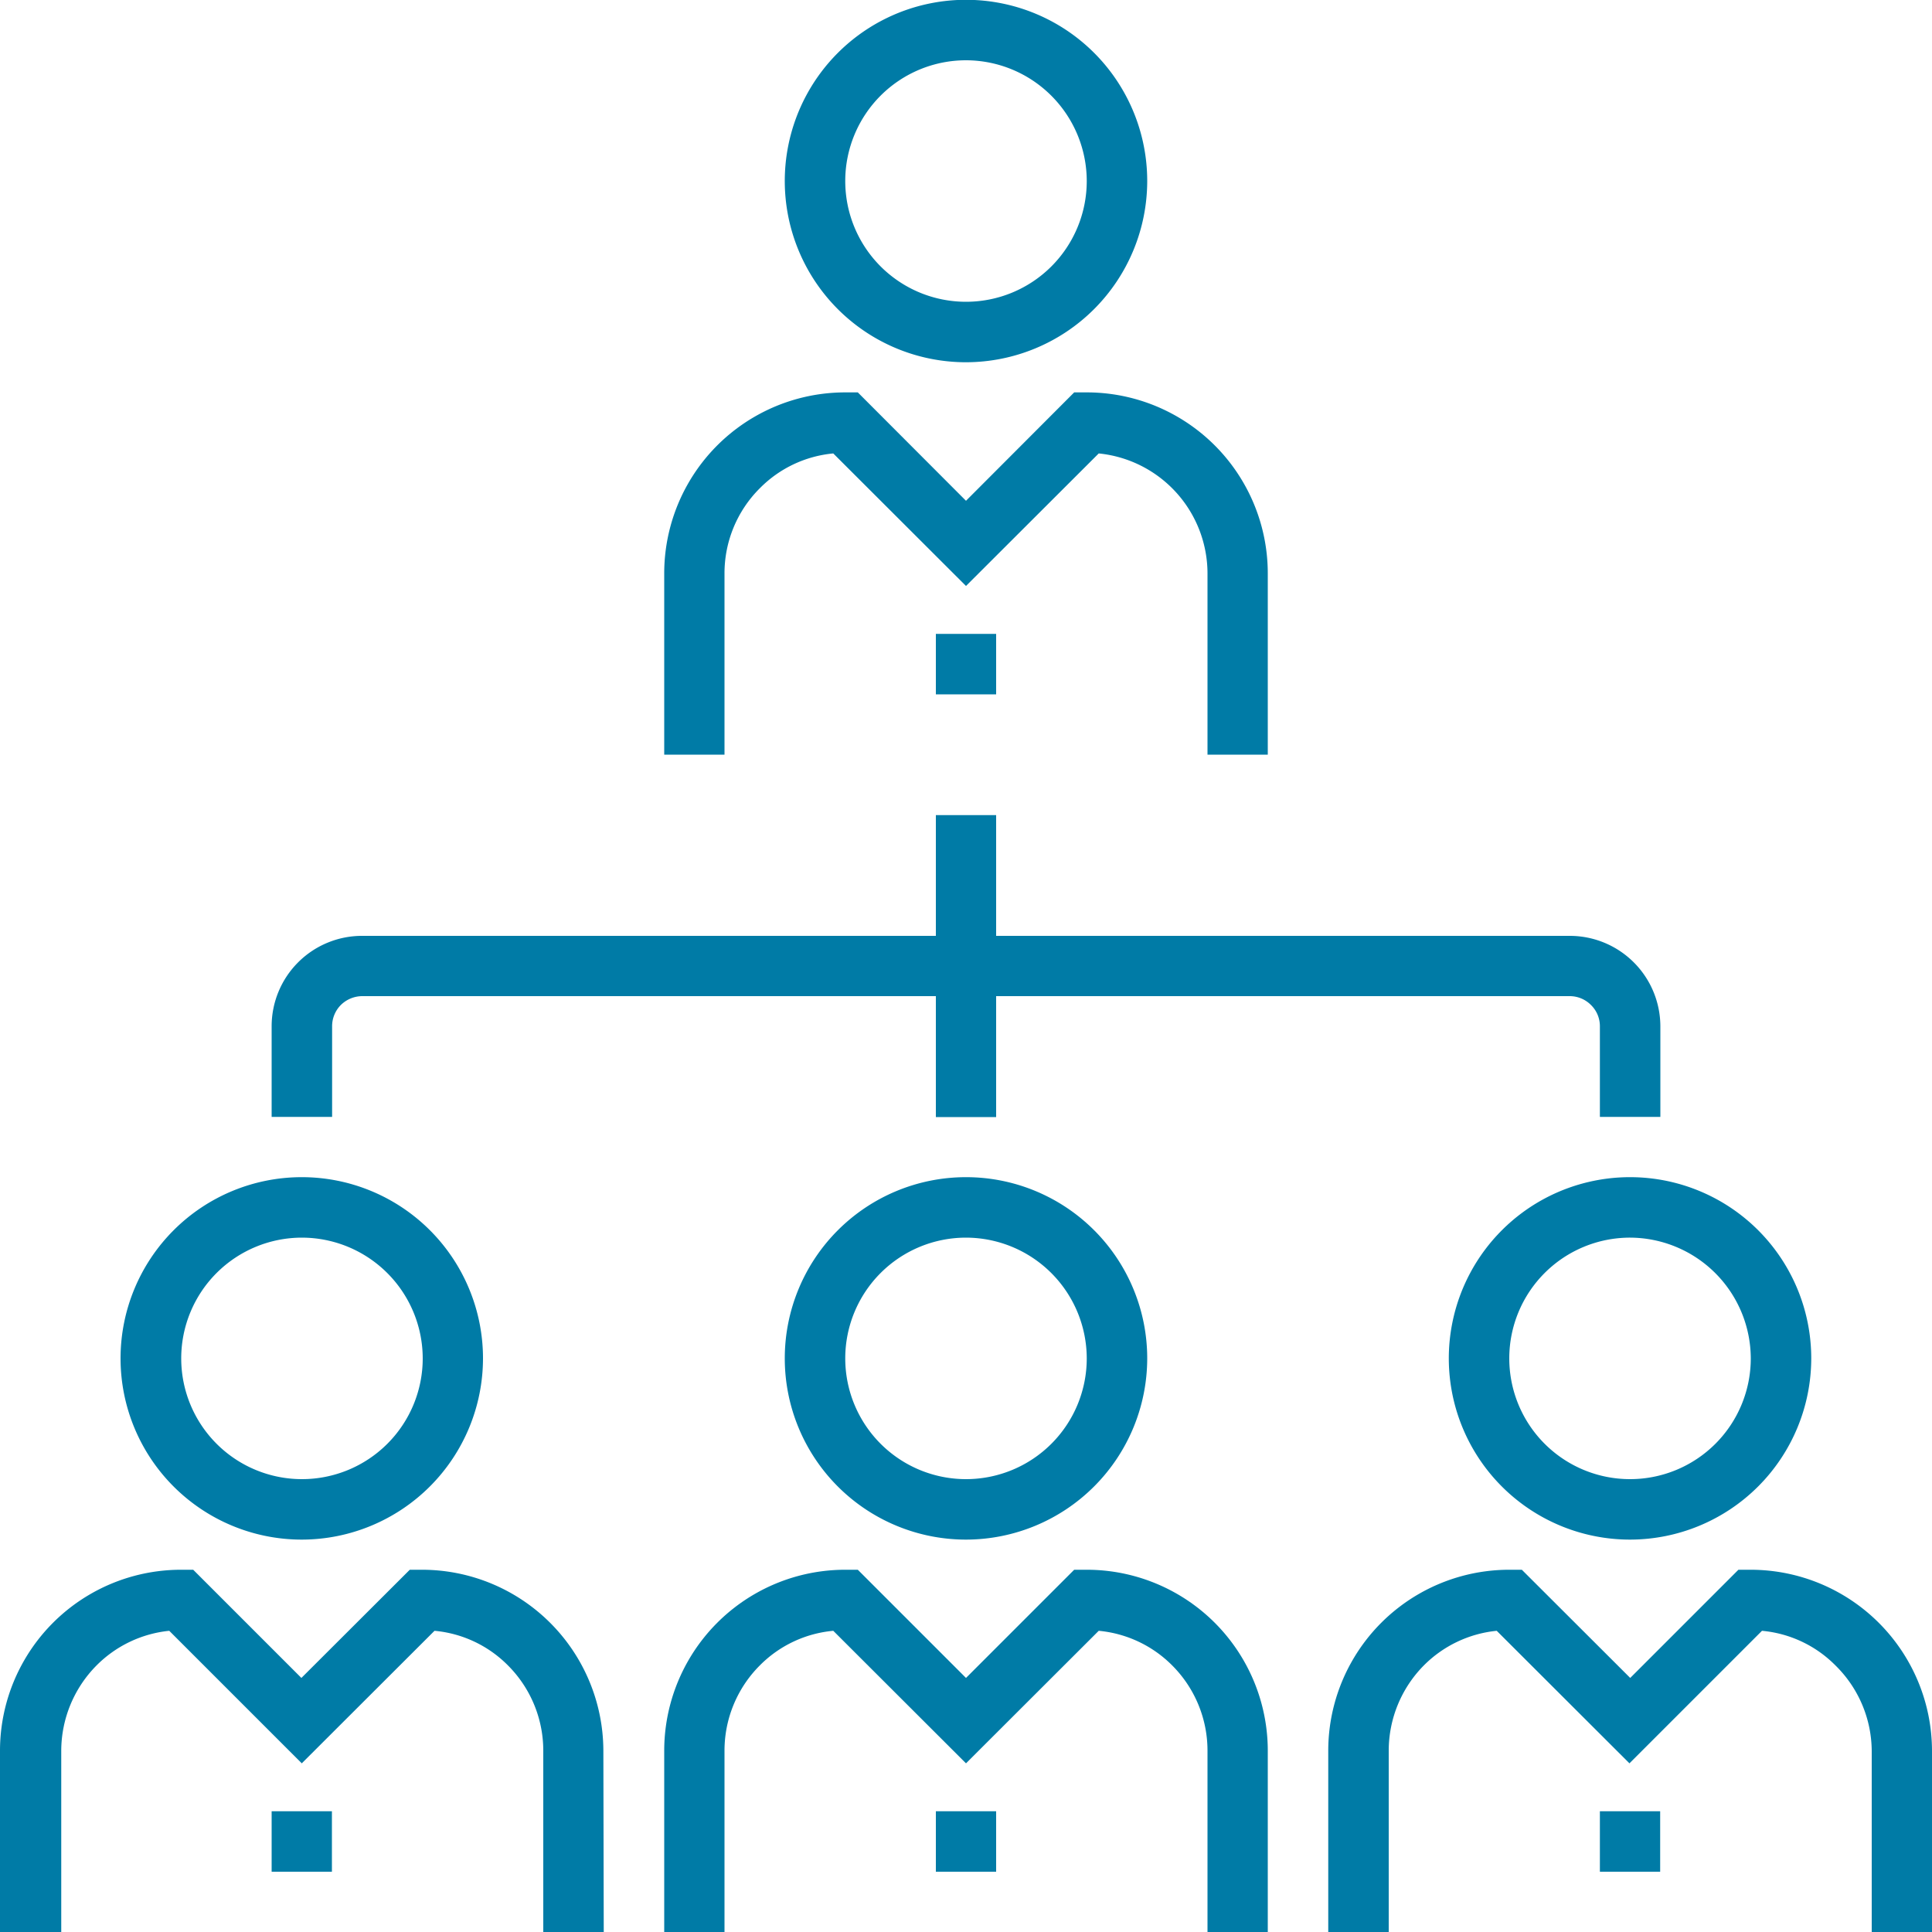
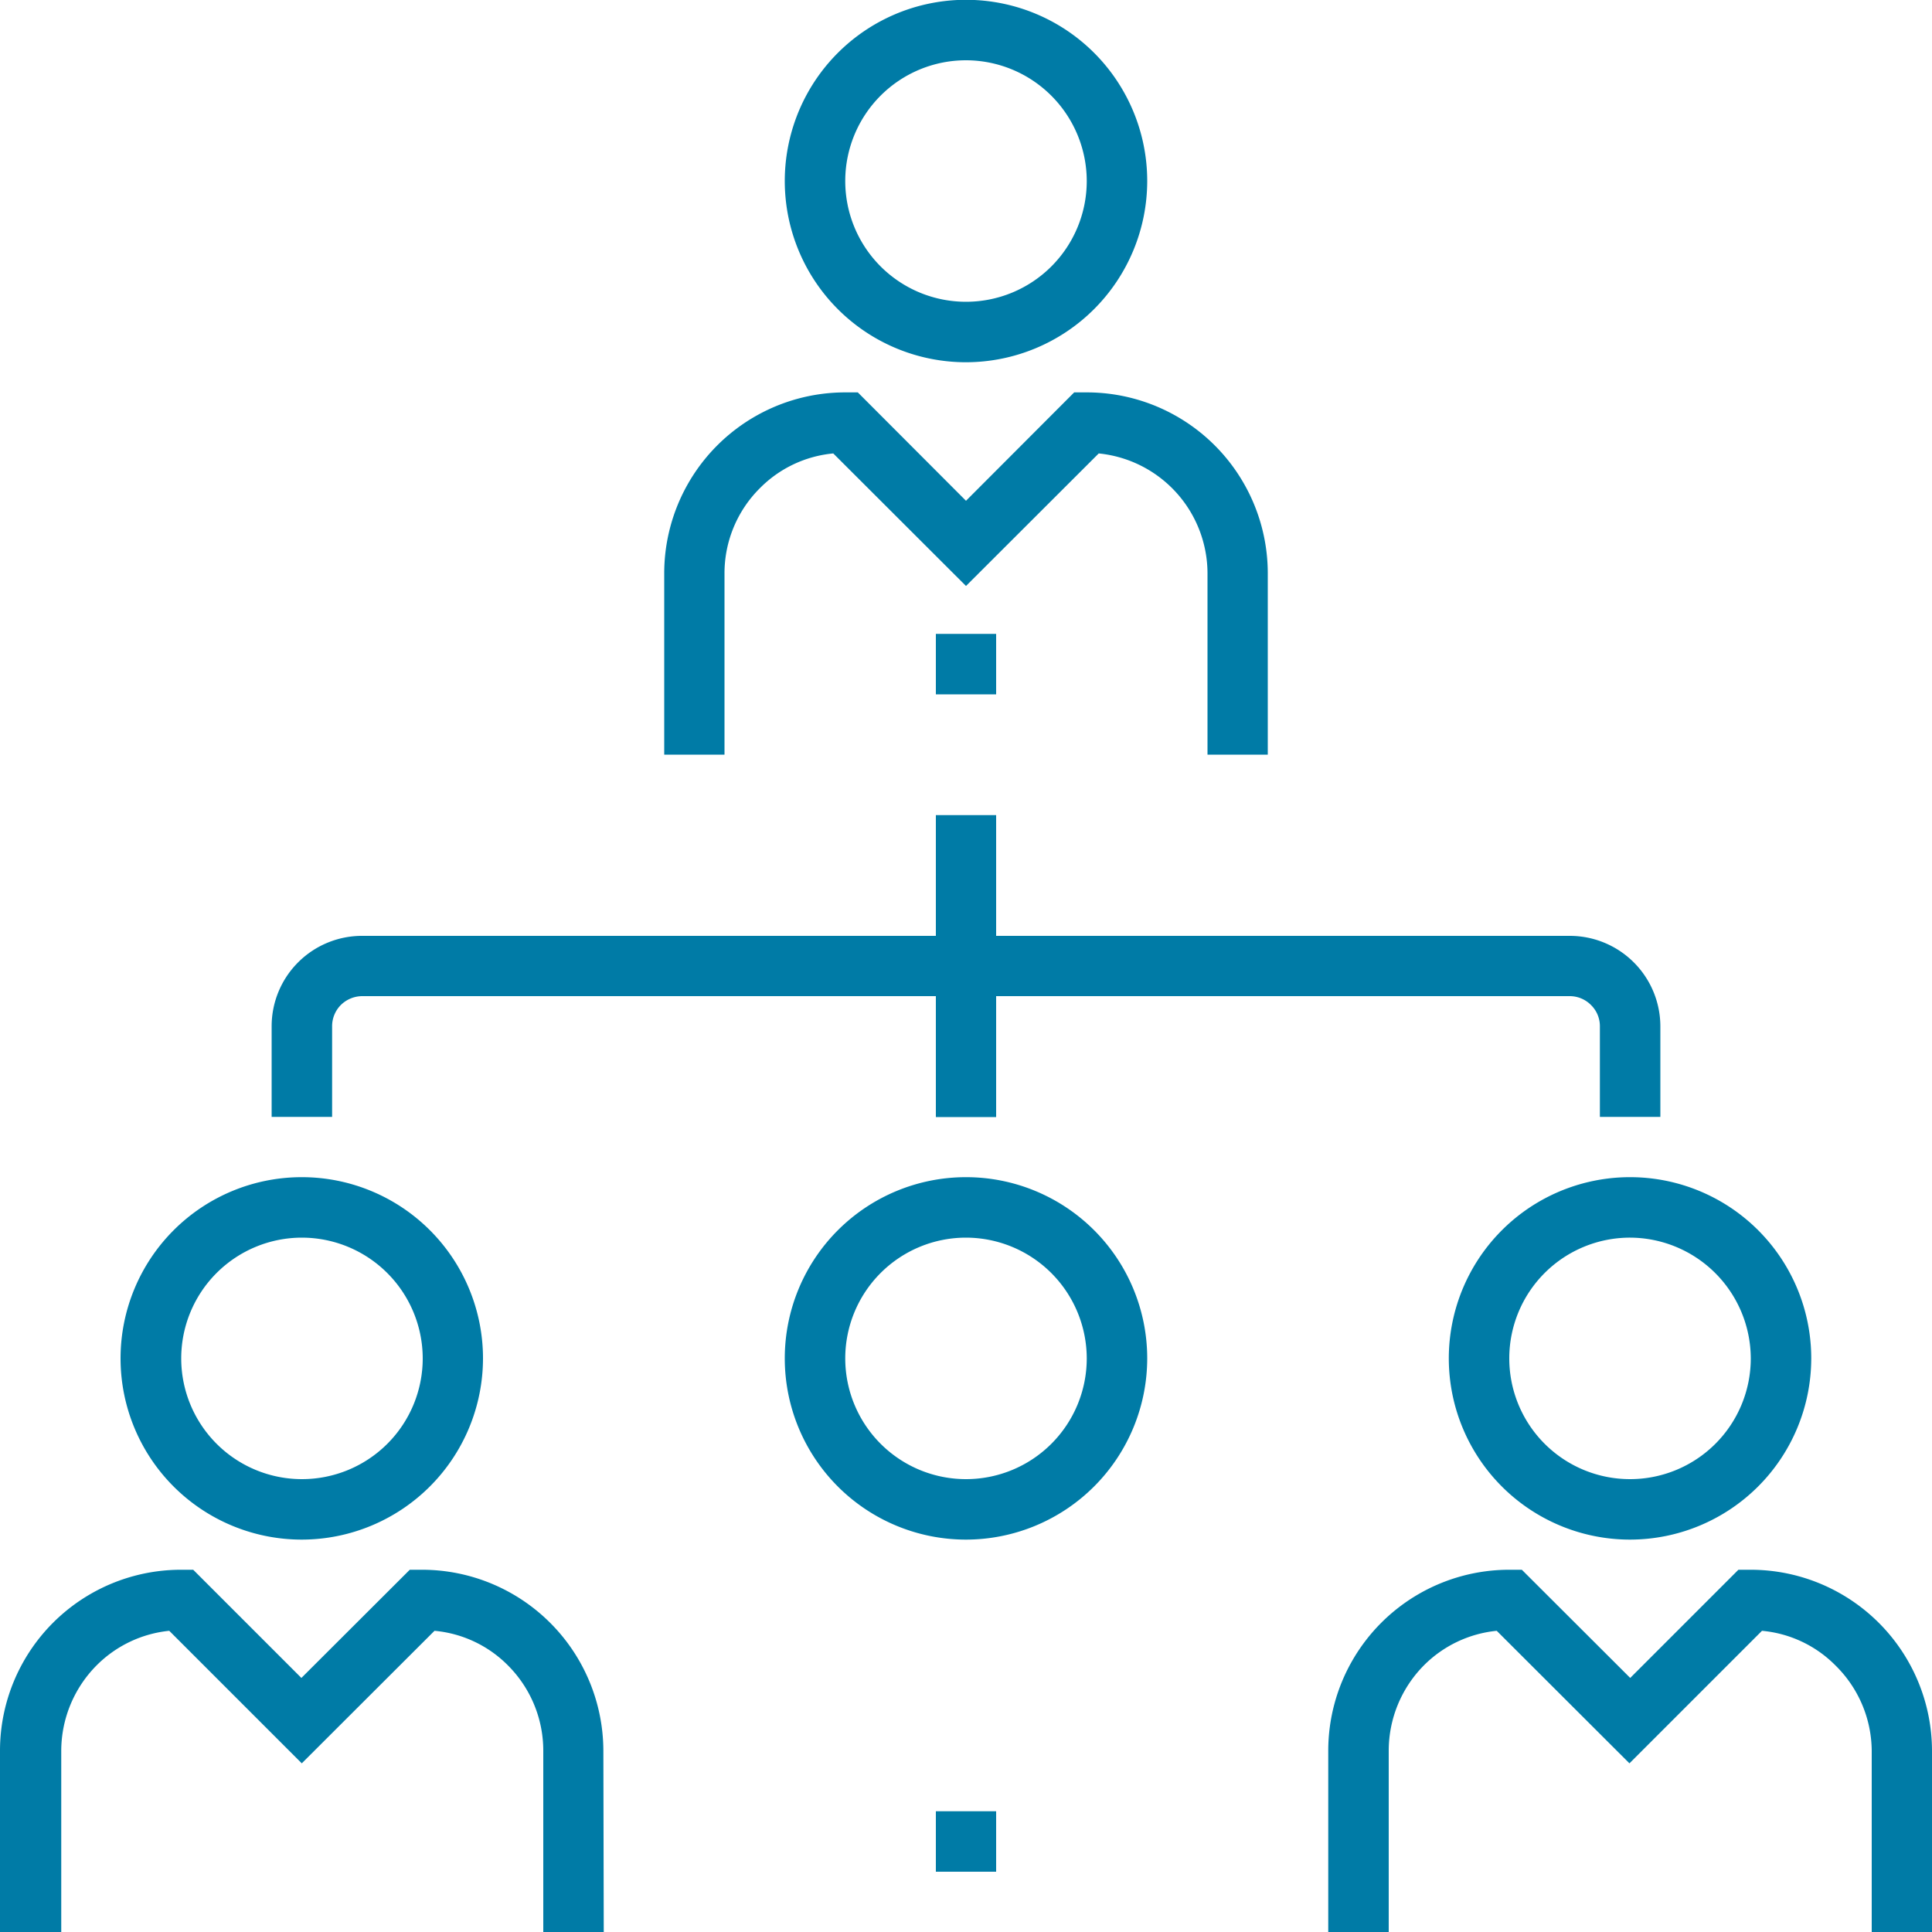
<svg xmlns="http://www.w3.org/2000/svg" id="Layer_1" data-name="Layer 1" viewBox="0 0 100 100">
  <path d="M85.94,57.81H82.81V53.12a1.53,1.53,0,0,0-.46-1.1,1.55,1.55,0,0,0-1.1-.46H18.75a1.59,1.59,0,0,0-1.11.46,1.56,1.56,0,0,0-.45,1.1v4.69H14.06V53.12a4.68,4.68,0,0,1,4.69-4.68h62.5a4.69,4.69,0,0,1,4.69,4.68Z" style="fill:#007ba6" />
  <rect x="48.44" y="42.19" width="3.12" height="15.63" style="fill:#007ba6" />
  <path d="M100,100H96.88V90.62A6.25,6.25,0,0,0,95,86.2a6.13,6.13,0,0,0-3.8-1.79l-6.86,6.86-6.87-6.86A6.18,6.18,0,0,0,73.7,86.2a6.28,6.28,0,0,0-1.82,4.42V100H68.75V90.62a9.37,9.37,0,0,1,9.37-9.37h.65l5.61,5.6,5.6-5.6h.64A9.39,9.39,0,0,1,100,90.62Z" style="fill:#007ba6" />
-   <rect x="82.81" y="93.75" width="3.12" height="3.13" style="fill:#007ba6" />
  <path d="M84.38,79.69a9.38,9.38,0,1,1,9.37-9.38A9.39,9.39,0,0,1,84.38,79.69Zm0-15.63a6.25,6.25,0,1,0,6.24,6.25A6.27,6.27,0,0,0,84.38,64.06Z" style="fill:#007ba6" />
-   <path d="M65.62,100H62.5V90.62a6.24,6.24,0,0,0-1.83-4.42,6.16,6.16,0,0,0-3.8-1.79L50,91.27l-6.87-6.86a6.13,6.13,0,0,0-3.8,1.79,6.24,6.24,0,0,0-1.83,4.42V100H34.38V90.62a9.37,9.37,0,0,1,9.37-9.37h.65l5.6,5.6,5.6-5.6h.65a9.37,9.37,0,0,1,9.37,9.37Z" style="fill:#007ba6" />
  <rect x="48.44" y="93.75" width="3.12" height="3.13" style="fill:#007ba6" />
  <path d="M50,79.69a9.38,9.38,0,1,1,9.38-9.38A9.39,9.39,0,0,1,50,79.69Zm0-15.63a6.25,6.25,0,1,0,6.25,6.25A6.26,6.26,0,0,0,50,64.06Z" style="fill:#007ba6" />
  <path d="M31.25,100H28.12V90.62a6.24,6.24,0,0,0-1.83-4.42,6.13,6.13,0,0,0-3.8-1.79l-6.87,6.86L8.76,84.41A6.18,6.18,0,0,0,5,86.2a6.29,6.29,0,0,0-1.83,4.42V100H0V90.62a9.37,9.37,0,0,1,9.38-9.37H10l5.6,5.6,5.61-5.6h.65a9.39,9.39,0,0,1,9.37,9.37Z" style="fill:#007ba6" />
-   <rect x="14.06" y="93.75" width="3.12" height="3.13" style="fill:#007ba6" />
  <path d="M15.62,79.69A9.38,9.38,0,1,1,25,70.31,9.39,9.39,0,0,1,15.62,79.69Zm0-15.63a6.25,6.25,0,1,0,6.26,6.25A6.26,6.26,0,0,0,15.62,64.06Z" style="fill:#007ba6" />
  <path d="M65.62,39.06H62.5V29.69a6.25,6.25,0,0,0-5.63-6.22L50,30.33l-6.87-6.86a6.14,6.14,0,0,0-3.8,1.8,6.21,6.21,0,0,0-1.83,4.42v9.37H34.38V29.69a9.37,9.37,0,0,1,9.37-9.38h.65L50,25.92l5.6-5.61h.65a9.37,9.37,0,0,1,9.37,9.38Z" style="fill:#007ba6" />
  <rect x="48.44" y="32.81" width="3.12" height="3.13" style="fill:#007ba6" />
  <path d="M50,18.75a9.38,9.38,0,1,1,9.38-9.37A9.39,9.39,0,0,1,50,18.75ZM50,3.12a6.25,6.25,0,1,0,6.25,6.26A6.26,6.26,0,0,0,50,3.12Z" style="fill:#007ba6" />
</svg>